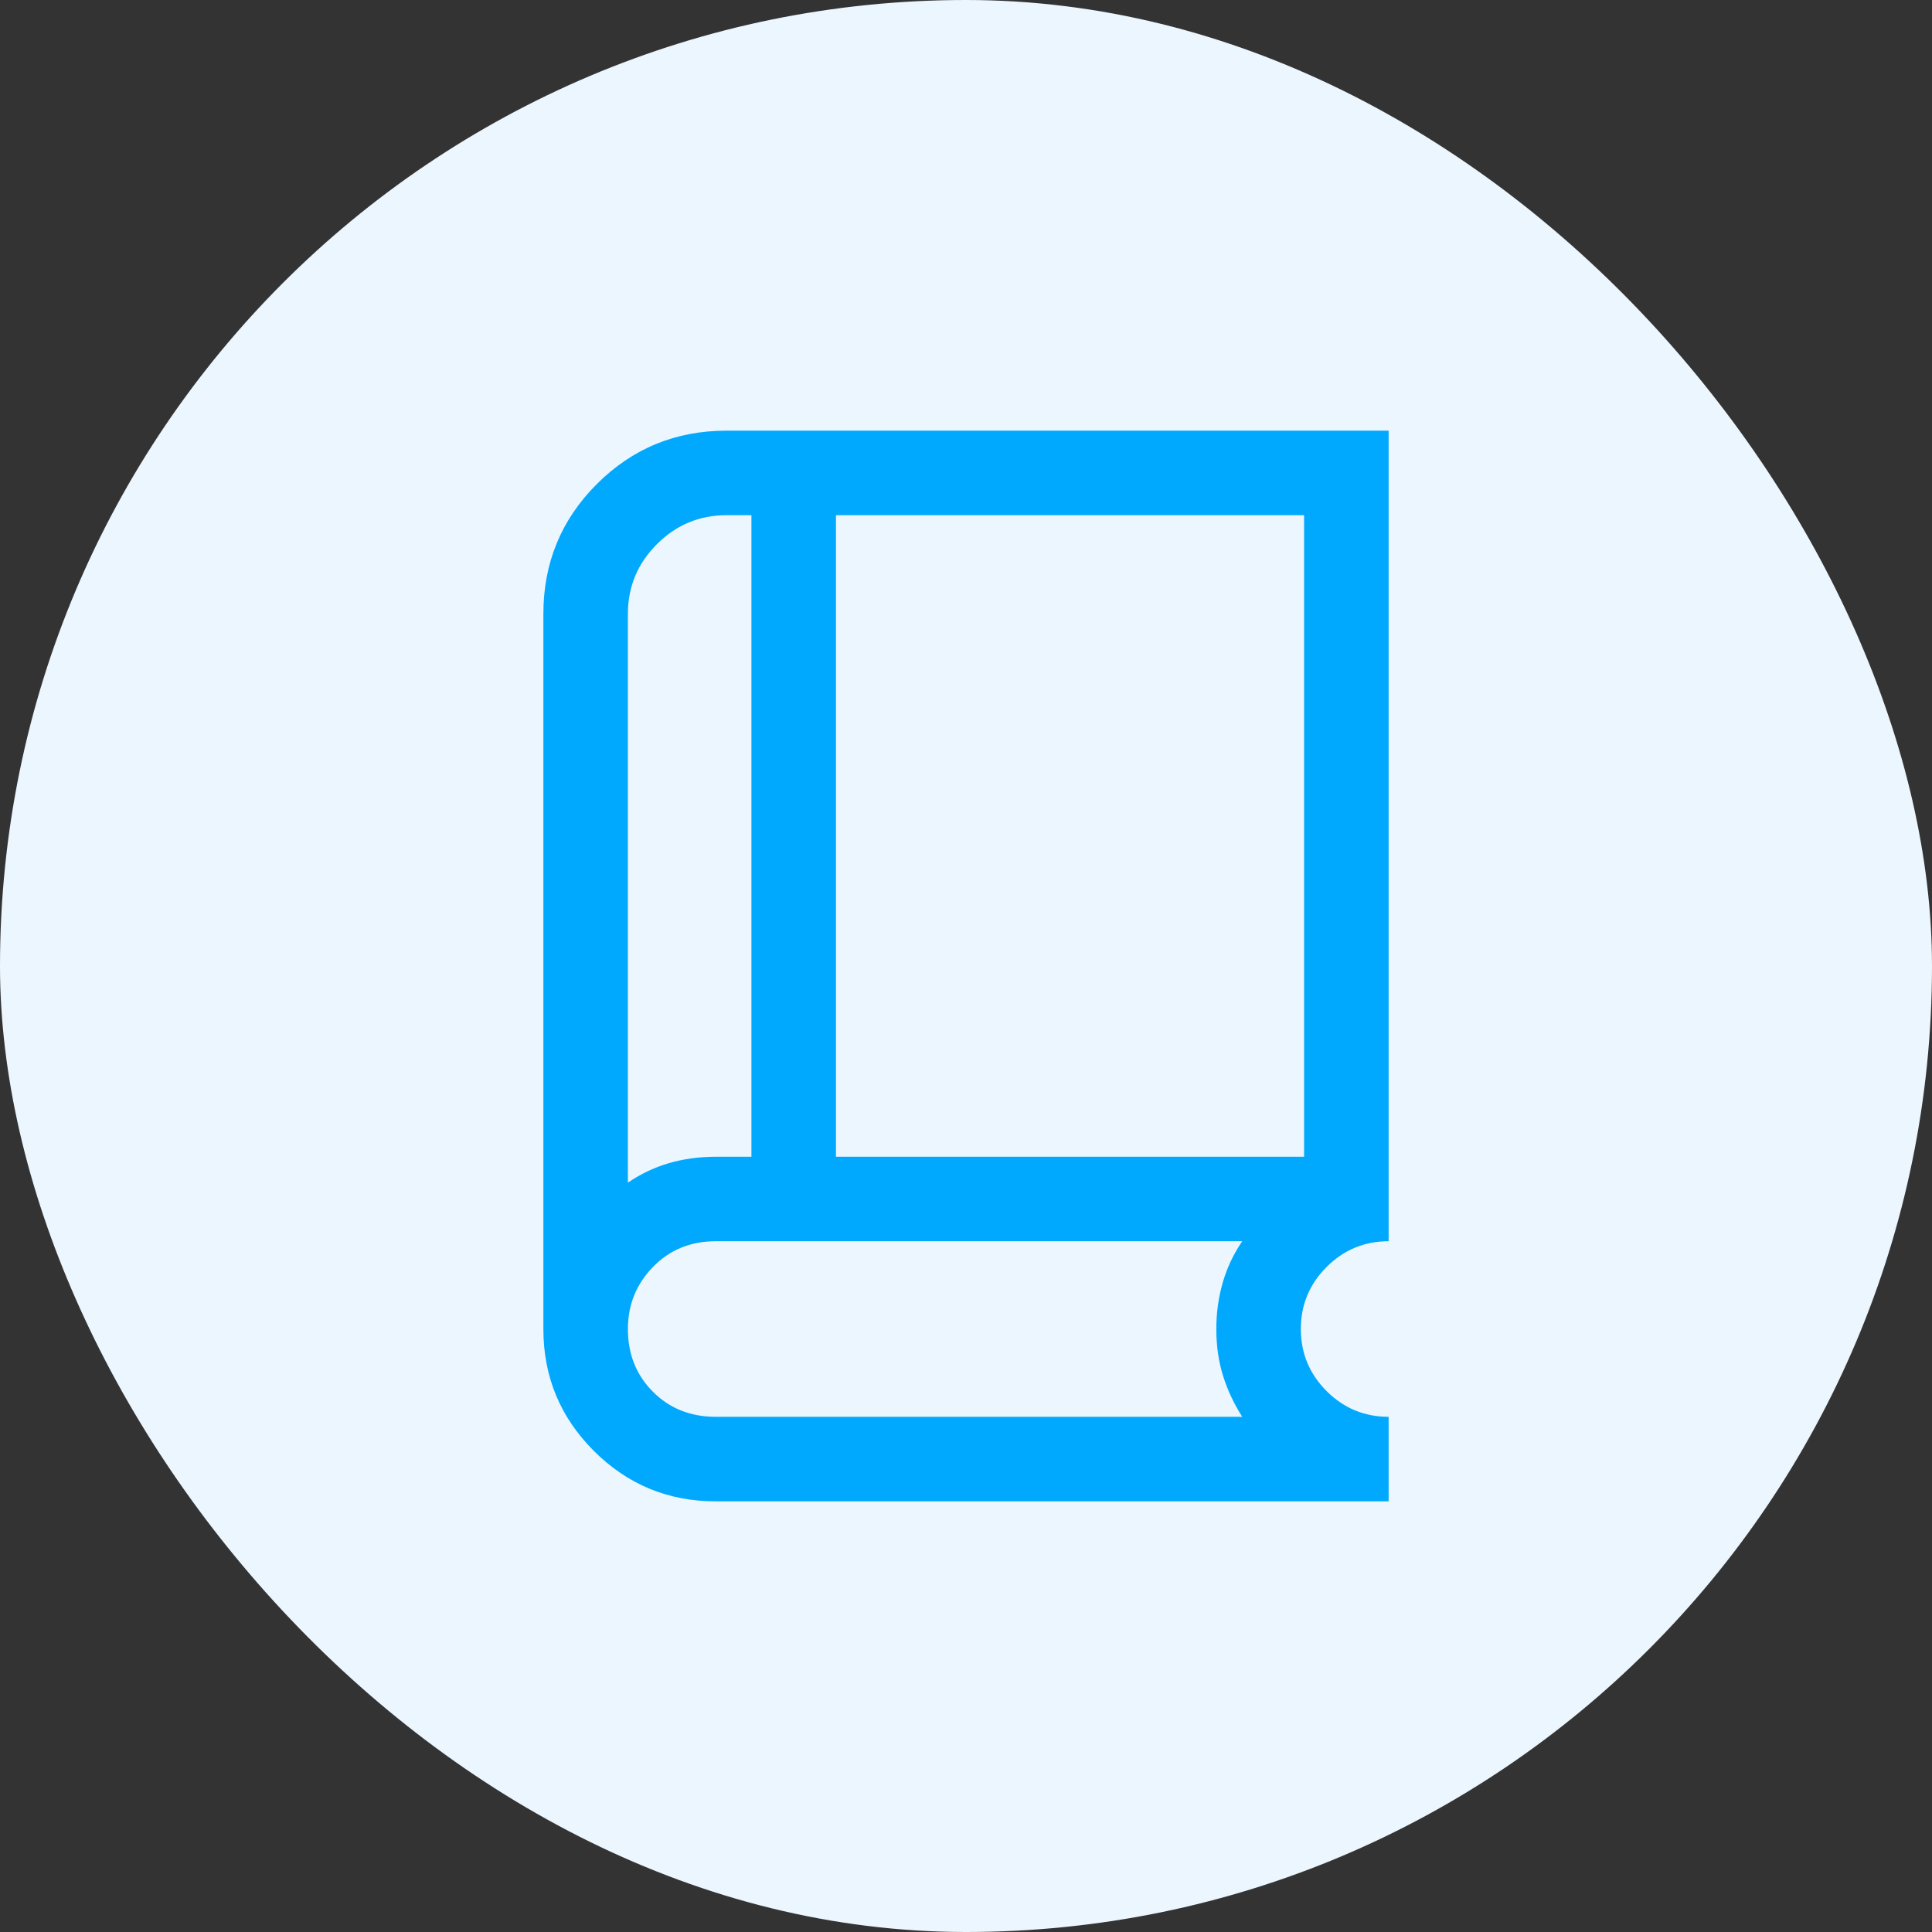
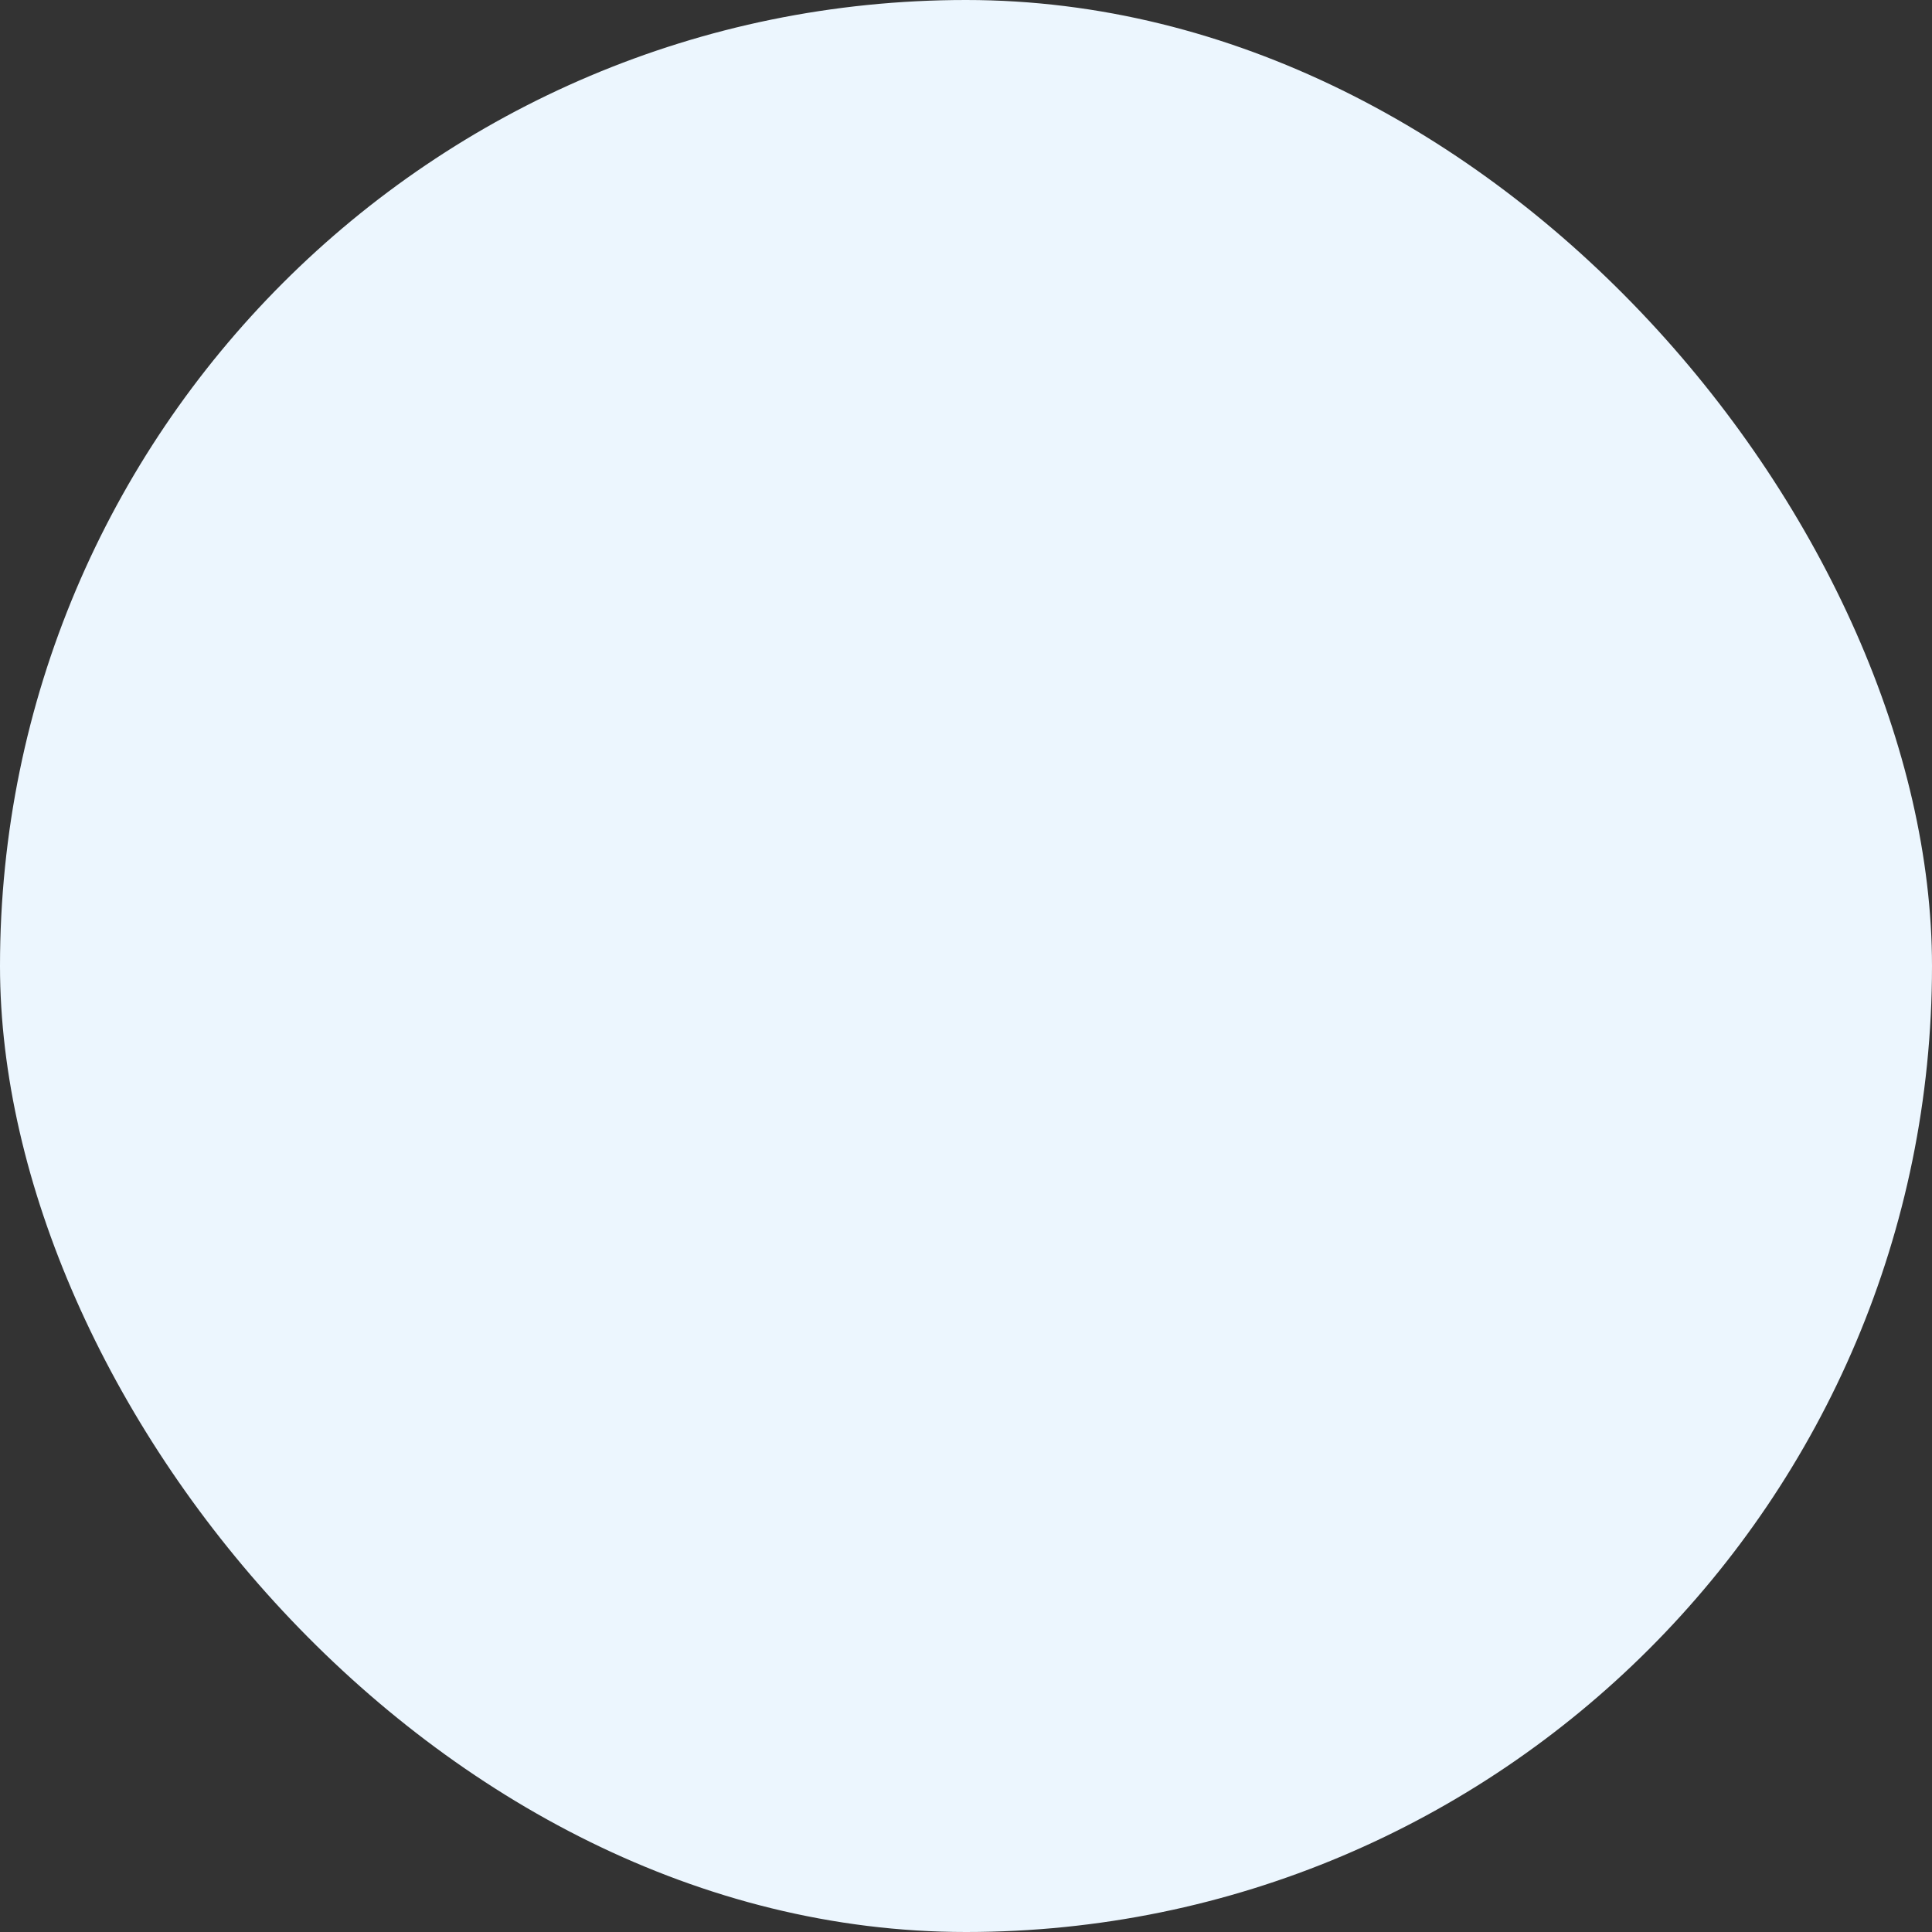
<svg xmlns="http://www.w3.org/2000/svg" width="80" height="80" viewBox="0 0 80 80" fill="none">
  <rect x="0" y="0" width="80" height="80" fill="#333333" stroke="none" />
  <g id="Frame 25">
    <rect width="80" height="80" rx="40" fill="#ECF6FE" />
    <g id="book_2">
      <mask id="mask0_530_5667" style="mask-type:alpha" maskUnits="userSpaceOnUse" x="12" y="12" width="56" height="56">
-         <rect id="Bounding box" x="12" y="12" width="56" height="56" fill="#D9D9D9" />
-       </mask>
+         </mask>
      <g mask="url(#mask0_530_5667)">
-         <path id="book_2_2" d="M29.635 62.167C27.663 62.167 25.982 61.47 24.589 60.078C23.196 58.685 22.5 57.003 22.5 55.032V25.417C22.5 23.311 23.237 21.52 24.712 20.045C26.187 18.571 27.977 17.833 30.083 17.833H57.5V51.397C56.498 51.397 55.642 51.752 54.931 52.463C54.221 53.173 53.865 54.03 53.865 55.032C53.865 56.034 54.221 56.891 54.931 57.601C55.642 58.312 56.498 58.667 57.5 58.667V62.167H29.635ZM26 48.97C26.53 48.608 27.097 48.339 27.703 48.162C28.309 47.986 28.953 47.898 29.635 47.898H31.115V21.333H30.083C28.961 21.333 28 21.733 27.201 22.534C26.4 23.334 26 24.295 26 25.417V48.97ZM34.615 47.898H54V21.333H34.615V47.898ZM29.635 58.667H51.438C51.1 58.137 50.836 57.575 50.648 56.982C50.46 56.388 50.365 55.738 50.365 55.032C50.365 54.365 50.453 53.725 50.63 53.112C50.807 52.498 51.076 51.927 51.438 51.397H29.635C28.594 51.397 27.728 51.752 27.037 52.463C26.346 53.173 26 54.03 26 55.032C26 56.073 26.346 56.939 27.037 57.63C27.728 58.321 28.594 58.667 29.635 58.667Z" fill="#00A9FE" />
-       </g>
+         </g>
    </g>
  </g>
</svg>